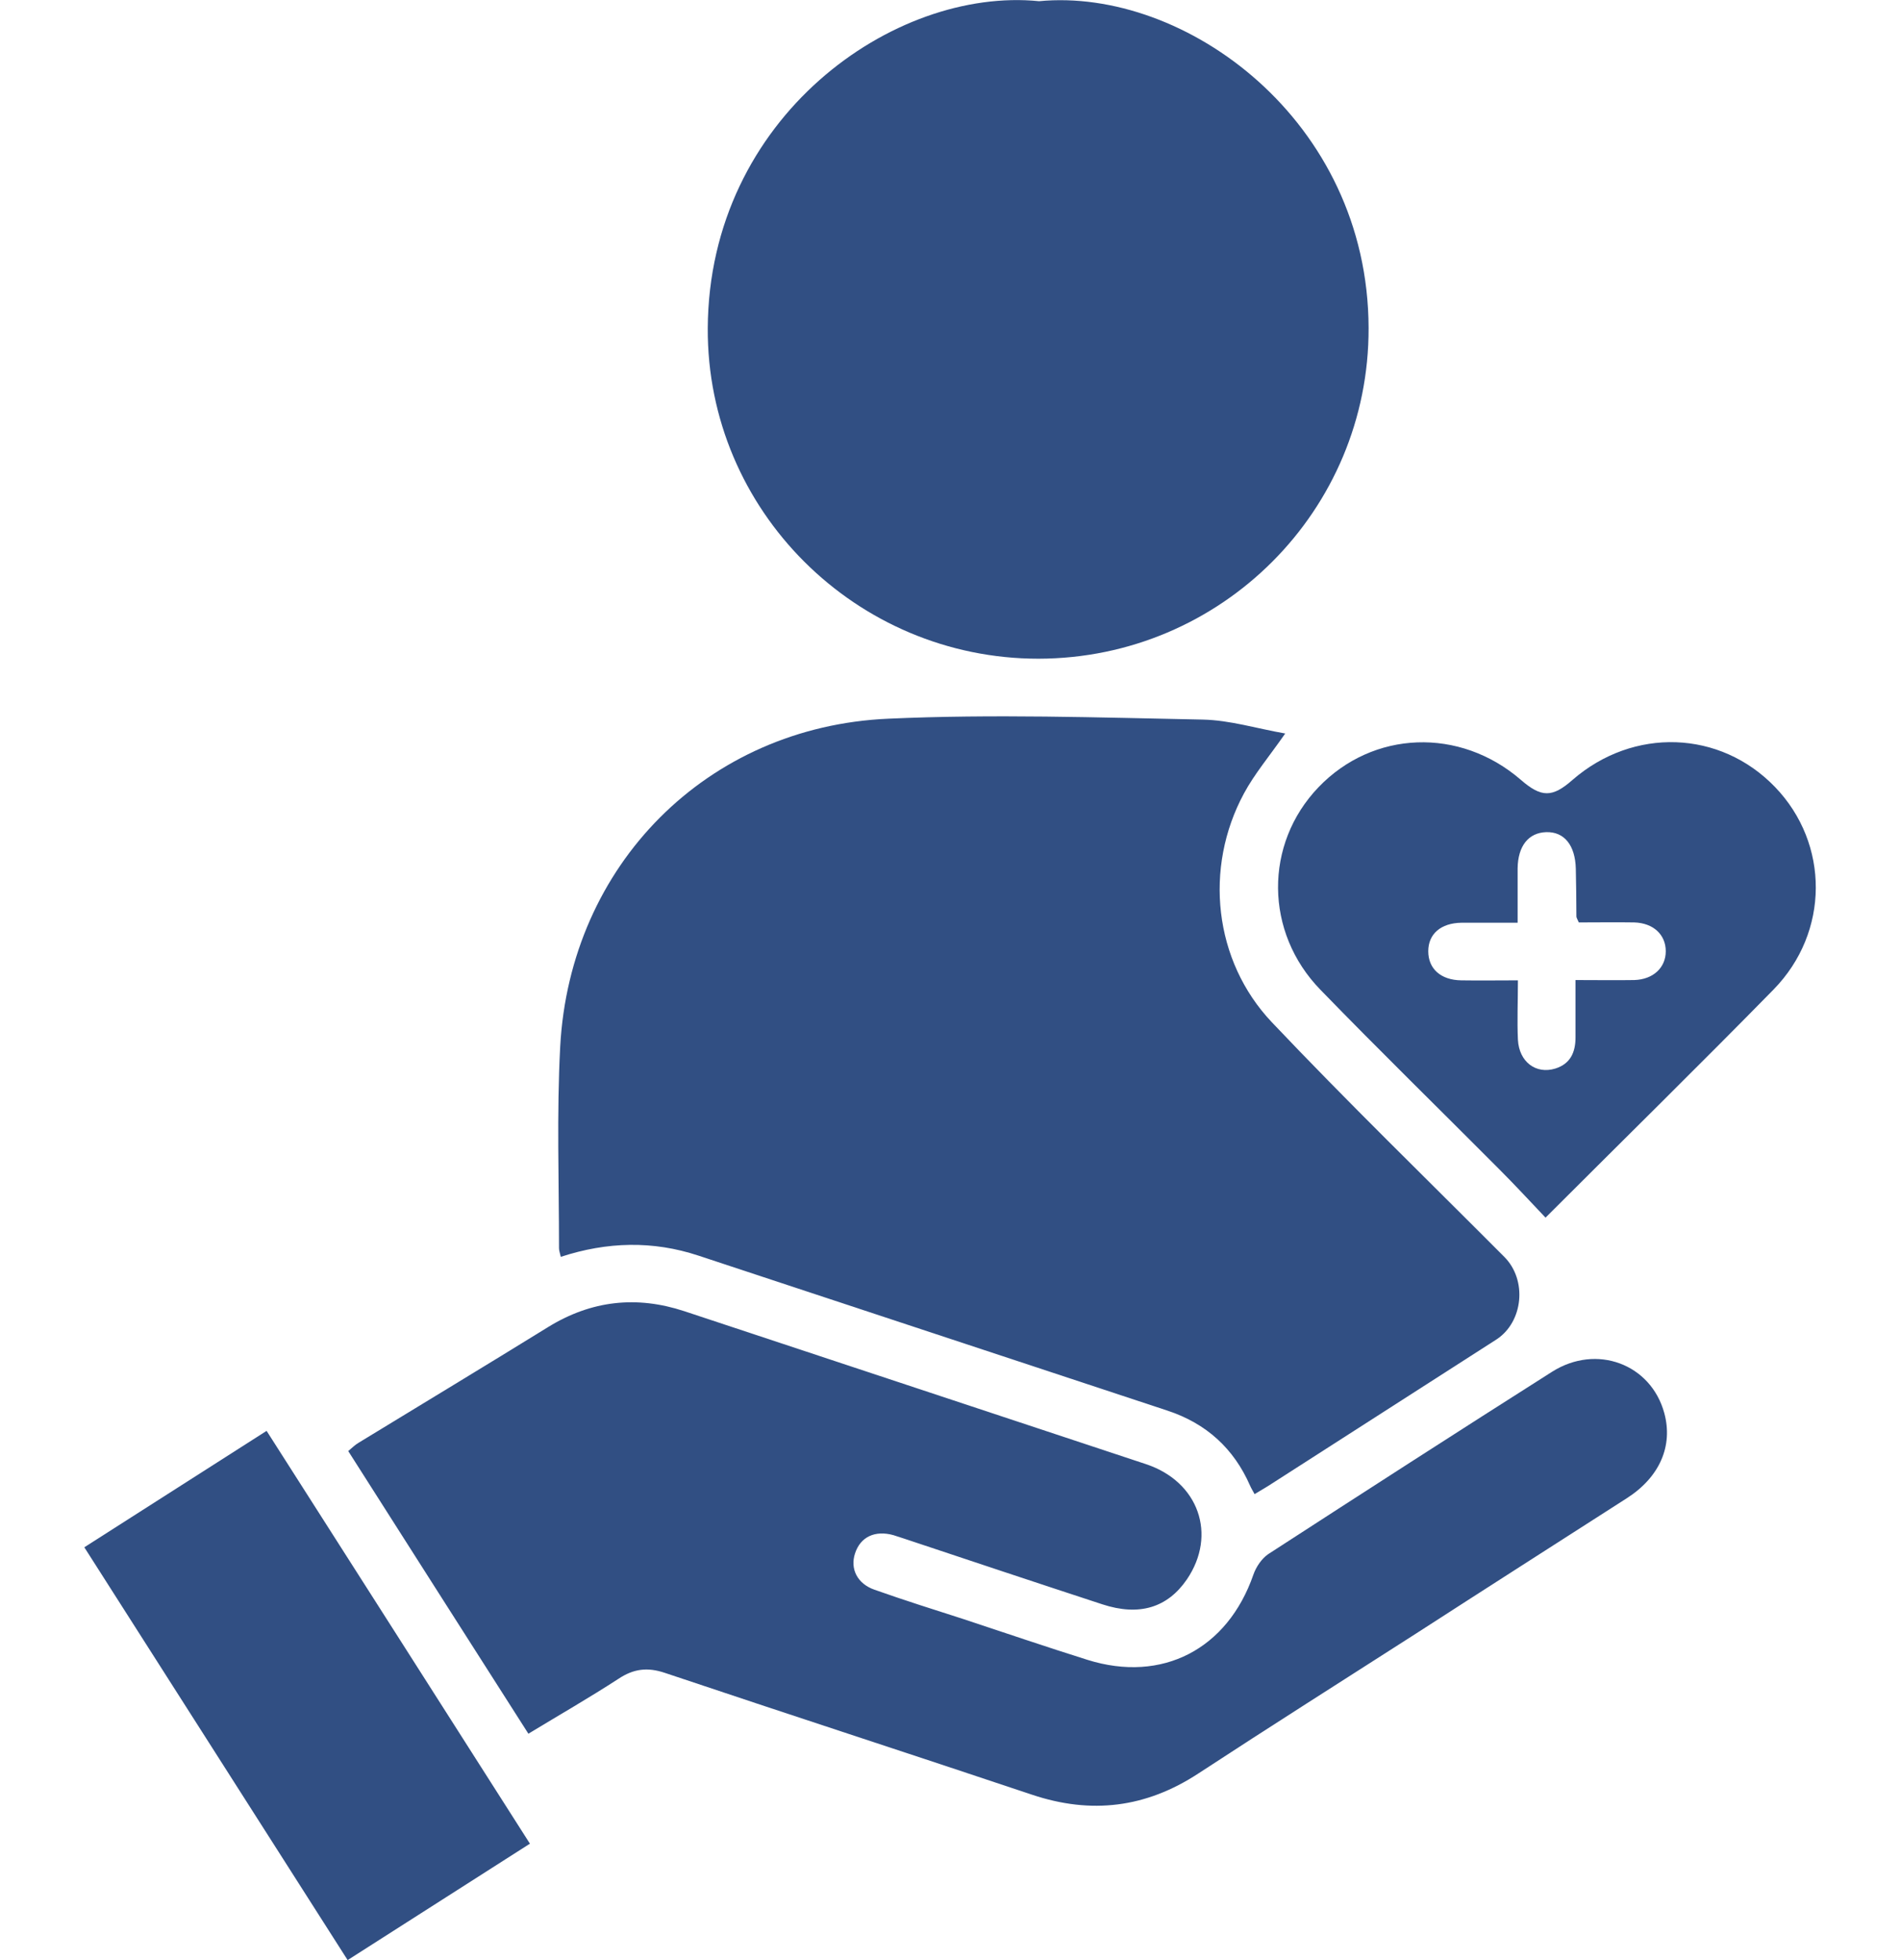
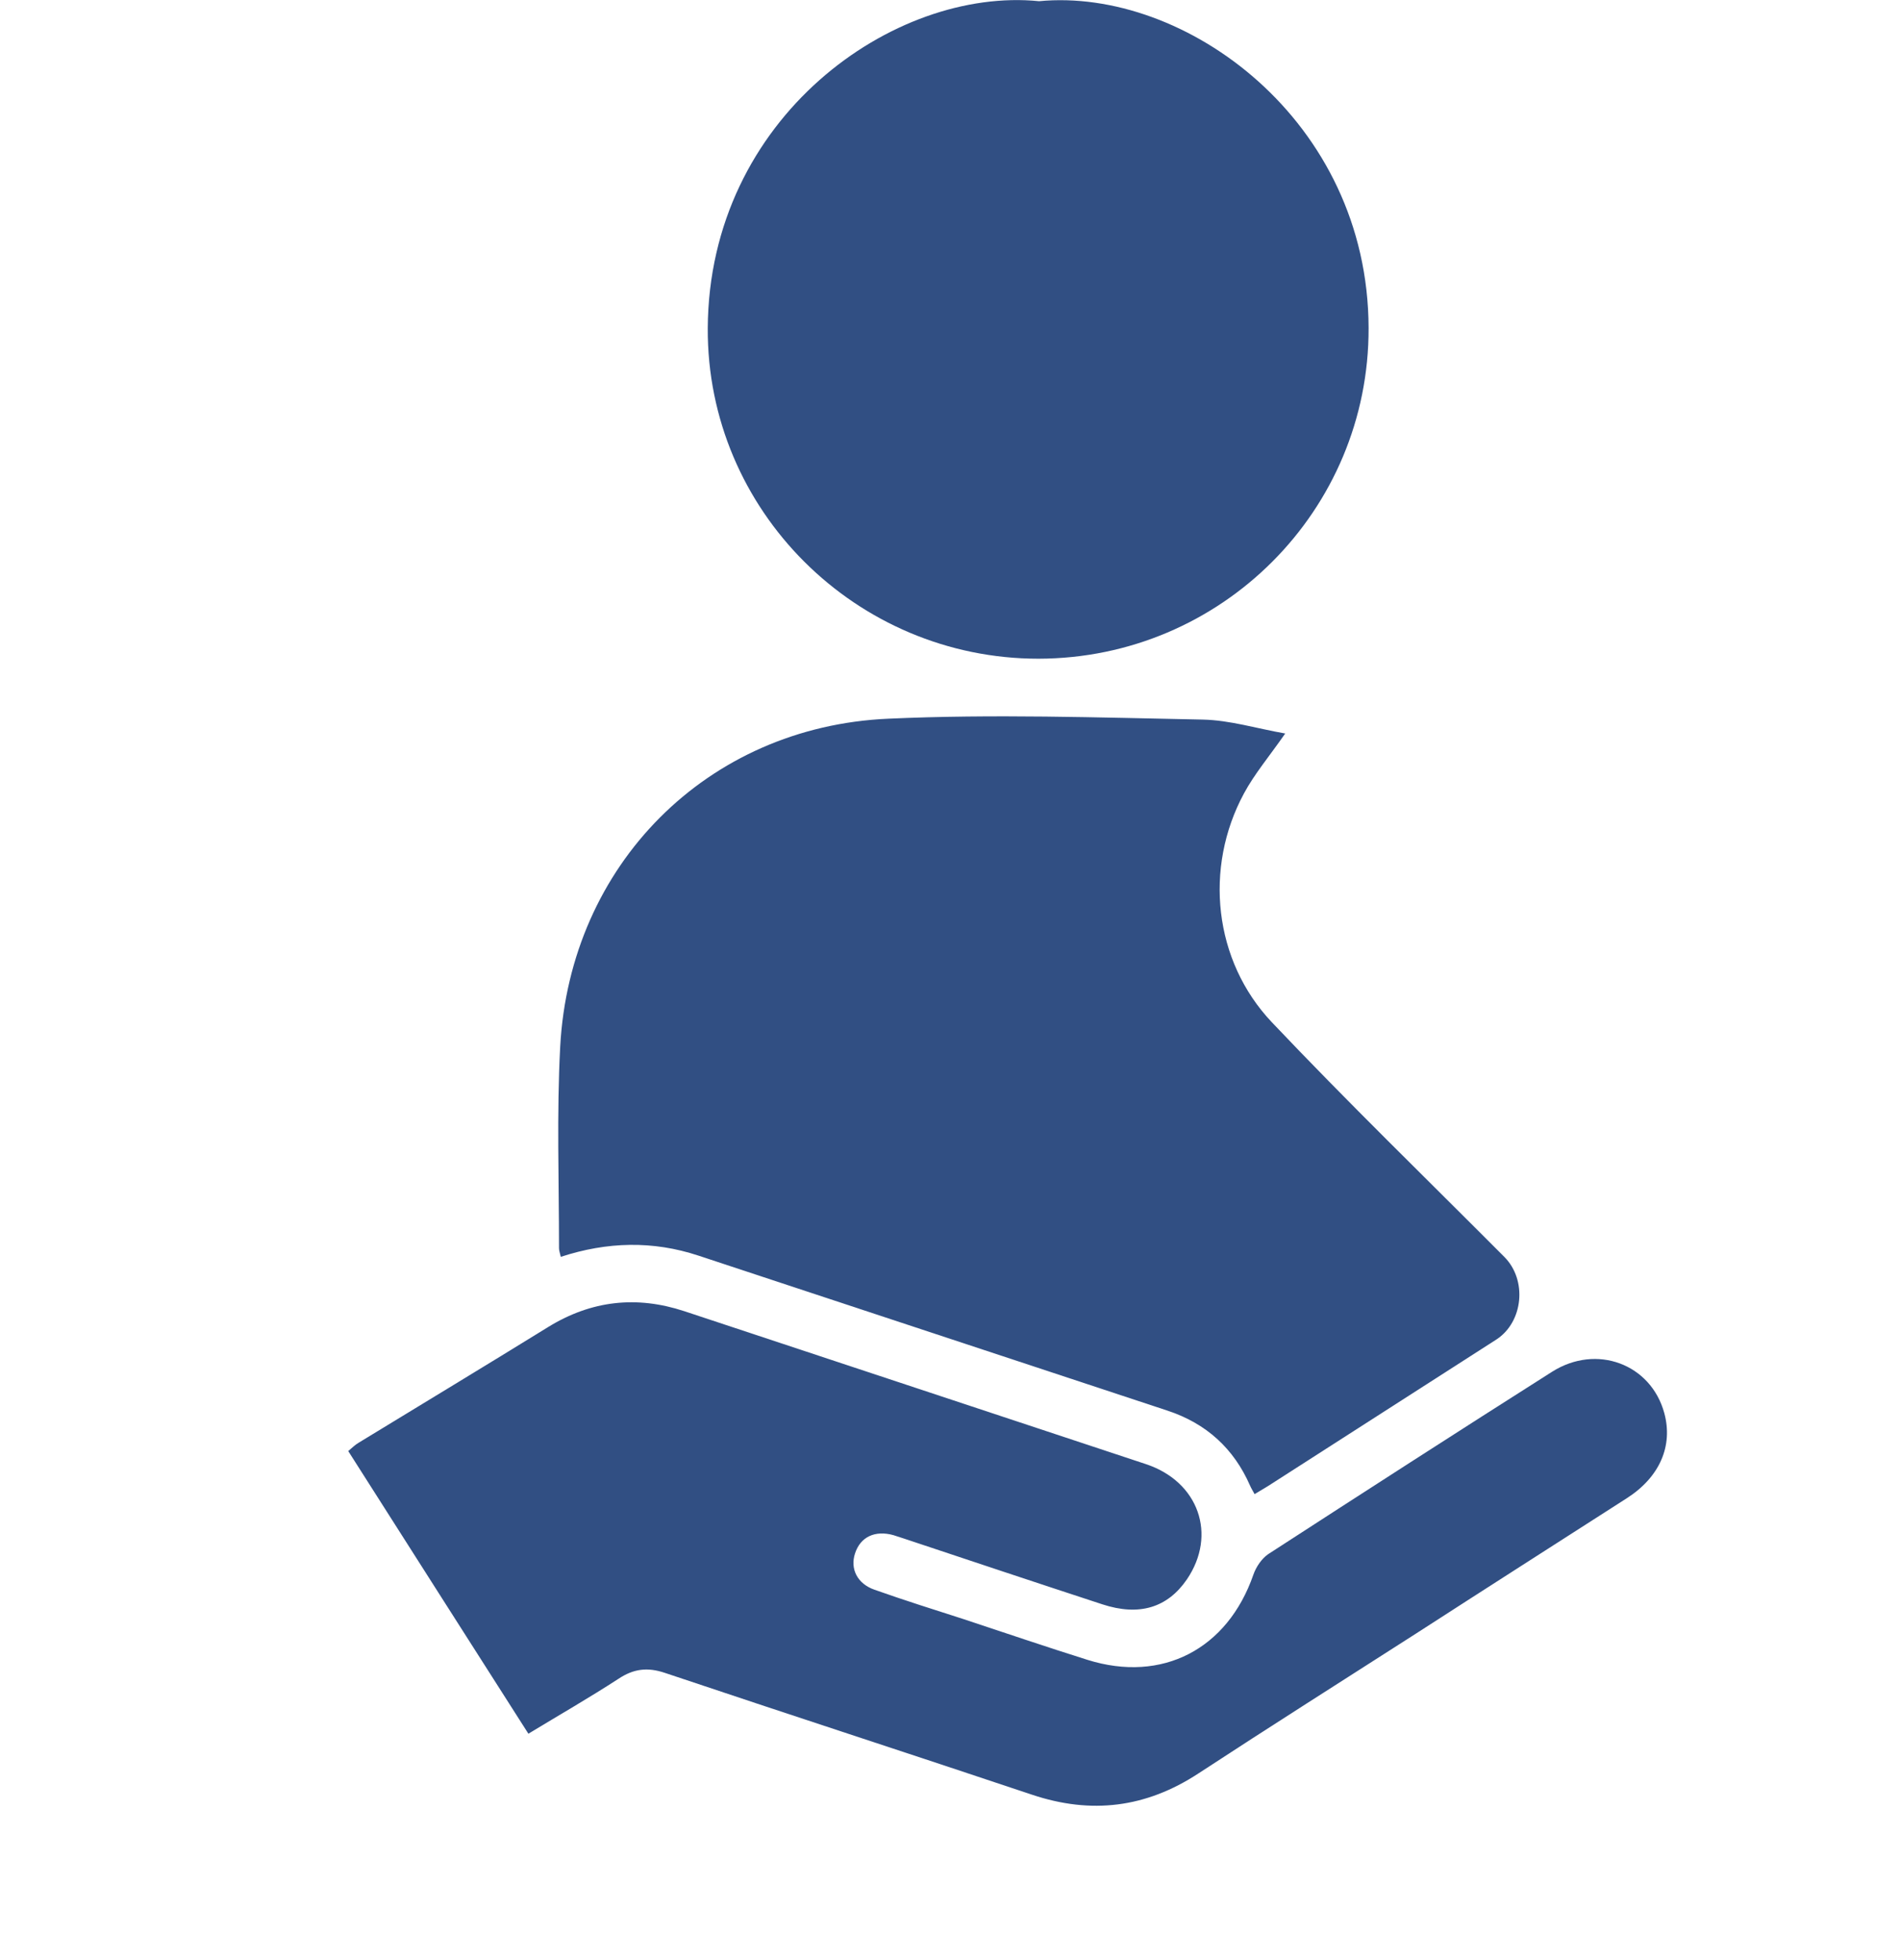
<svg xmlns="http://www.w3.org/2000/svg" id="Layer_2" data-name="Layer 2" viewBox="0 0 64 66">
  <defs>
    <style>
      .cls-1 {
        opacity: 0;
      }

      .cls-1, .cls-2 {
        stroke-width: 0px;
      }

      .cls-2 {
        fill: #314f83;
      }
    </style>
  </defs>
  <g id="Layer_1-2" data-name="Layer 1">
    <g id="Patient-Centric_Care" data-name="Patient-Centric Care">
      <rect class="cls-1" width="64" height="66" />
      <g>
        <path class="cls-2" d="M43.29,24.7c-.52.75-1.03,1.35-1.39,2.02-1.35,2.5-1.02,5.63.94,7.7,2.55,2.69,5.21,5.27,7.83,7.9.78.78.64,2.19-.26,2.78-2.52,1.62-5.04,3.23-7.56,4.85-.18.12-.36.22-.59.36-.06-.11-.11-.19-.15-.28-.55-1.26-1.48-2.1-2.78-2.53-5.27-1.74-10.54-3.48-15.8-5.22-1.54-.51-3.08-.47-4.64.04-.03-.13-.06-.21-.06-.29,0-2.26-.08-4.53.04-6.79.33-6.11,4.94-10.77,11.05-11.04,3.53-.16,7.06-.04,10.6.03.91.02,1.81.3,2.78.47Z" />
        <path class="cls-2" d="M35,.04c4.92-.47,11.08,4.01,11.1,11,.02,6.15-4.96,11.13-11.12,11.14-6.14,0-11.17-4.99-11.14-11.13C23.88,3.95,30.11-.45,35,.04Z" />
        <path class="cls-2" d="M17.8,58.38c-2.03-3.18-4.04-6.33-6.07-9.52.13-.11.23-.21.35-.28,2.13-1.3,4.27-2.59,6.39-3.9,1.45-.89,2.97-1.06,4.58-.53,5.18,1.72,10.37,3.43,15.55,5.15,1.78.59,2.4,2.38,1.38,3.88-.65.95-1.6,1.25-2.85.84-2.23-.73-4.45-1.47-6.67-2.21-.12-.04-.24-.08-.37-.12-.62-.17-1.11.06-1.29.62-.17.52.08,1.02.66,1.22.99.35,2,.67,3,.99,1.39.46,2.77.93,4.17,1.37,2.52.79,4.72-.36,5.59-2.87.09-.26.28-.54.5-.69,3.18-2.06,6.36-4.11,9.56-6.14,1.5-.95,3.33-.26,3.78,1.39.3,1.1-.15,2.15-1.25,2.86-2.37,1.52-4.75,3.04-7.12,4.57-2.45,1.57-4.9,3.12-7.33,4.71-1.76,1.15-3.6,1.38-5.6.71-4.12-1.38-8.25-2.72-12.36-4.1-.59-.2-1.06-.14-1.57.2-.97.63-1.98,1.21-3.02,1.84Z" />
-         <path class="cls-2" d="M52.06,41c-.55-.58-1.04-1.11-1.56-1.63-2-2.01-4.04-4-6.02-6.04-1.89-1.94-1.9-4.91-.07-6.82,1.84-1.92,4.76-2.03,6.82-.25.69.6,1.06.6,1.74,0,2.05-1.78,4.97-1.68,6.82.24,1.84,1.91,1.84,4.89-.05,6.82-2.5,2.55-5.05,5.05-7.68,7.68ZM53.18,31.06c-.05-.12-.08-.16-.08-.2,0-.54-.01-1.07-.02-1.61-.02-.79-.39-1.25-1-1.23-.59.02-.95.46-.96,1.22,0,.59,0,1.19,0,1.83-.7,0-1.29,0-1.89,0-.7.01-1.12.38-1.12.96,0,.59.42.97,1.11.98.62.01,1.23,0,1.91,0,0,.72-.03,1.36,0,2,.04.75.61,1.17,1.26.97.51-.16.68-.55.68-1.05,0-.63,0-1.27,0-1.93.74,0,1.36.01,1.98,0,.64-.02,1.06-.42,1.06-.97,0-.56-.42-.95-1.06-.97-.62-.01-1.24,0-1.88,0Z" />
-         <path class="cls-2" d="M2.84,52.1c2.05-1.31,4.06-2.59,6.14-3.92,2.96,4.63,5.89,9.23,8.87,13.9-2.04,1.3-4.06,2.59-6.14,3.92-2.96-4.64-5.9-9.25-8.87-13.9Z" />
      </g>
    </g>
  </g>
</svg>